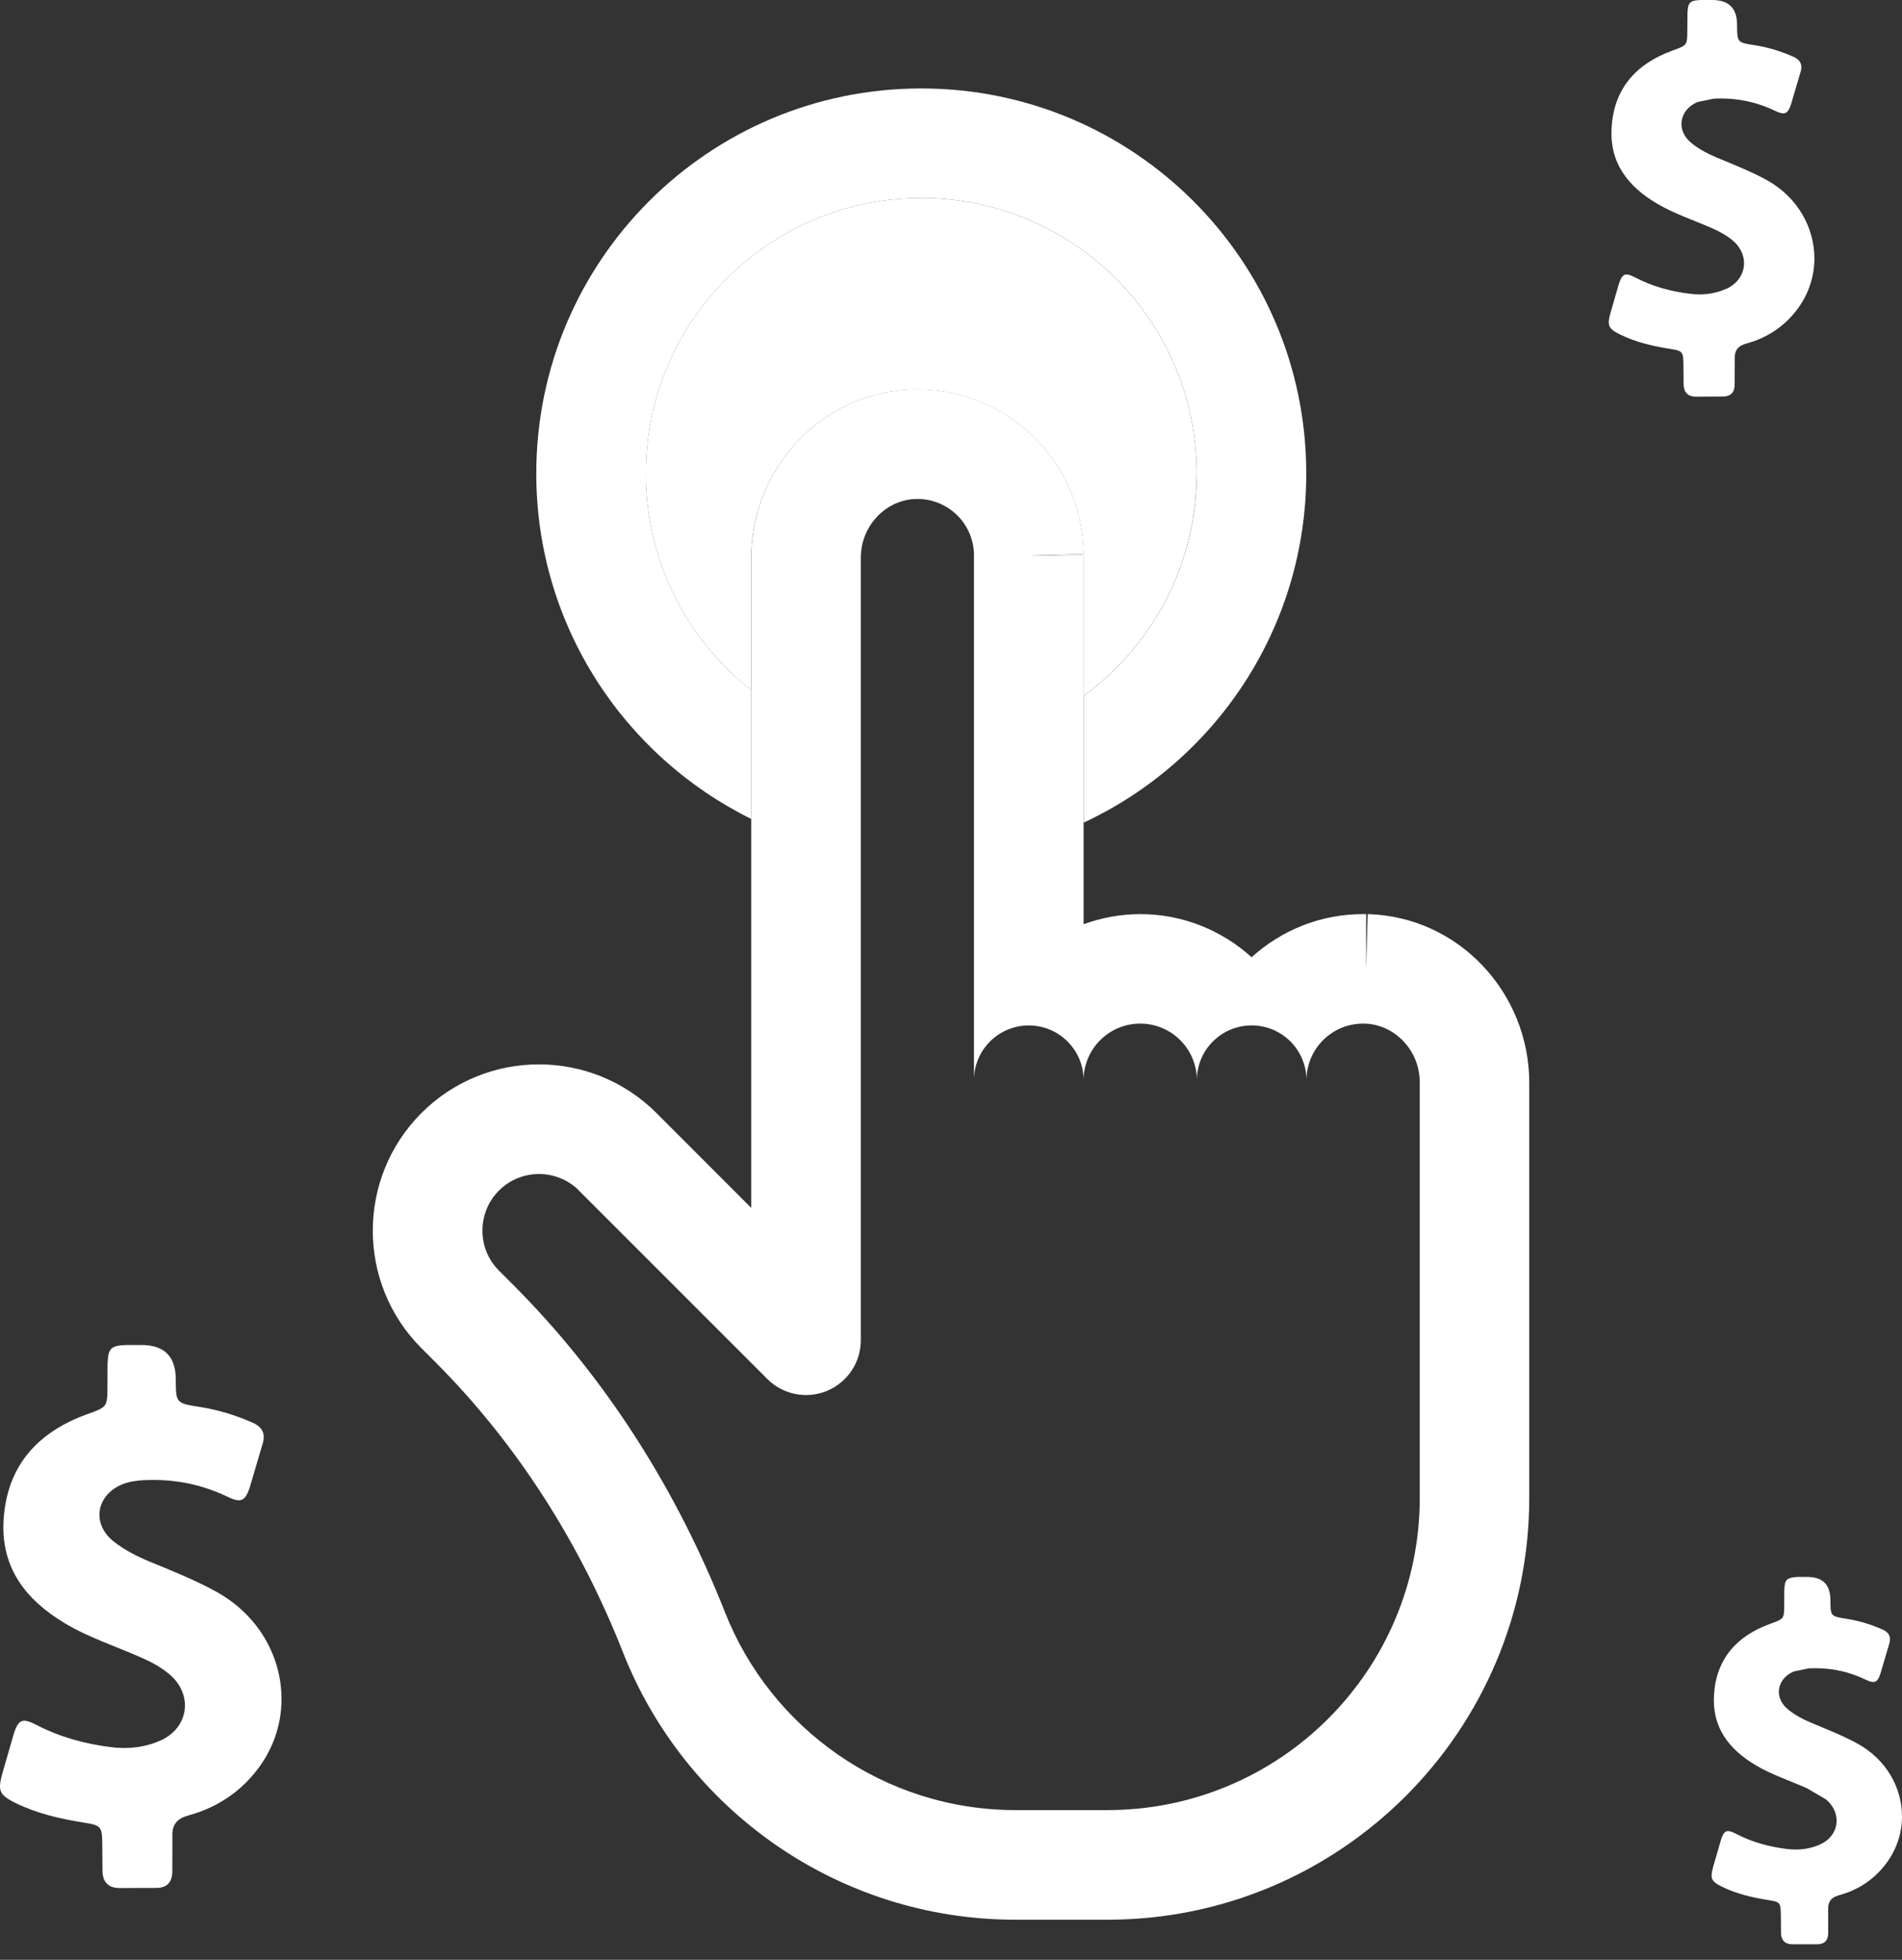
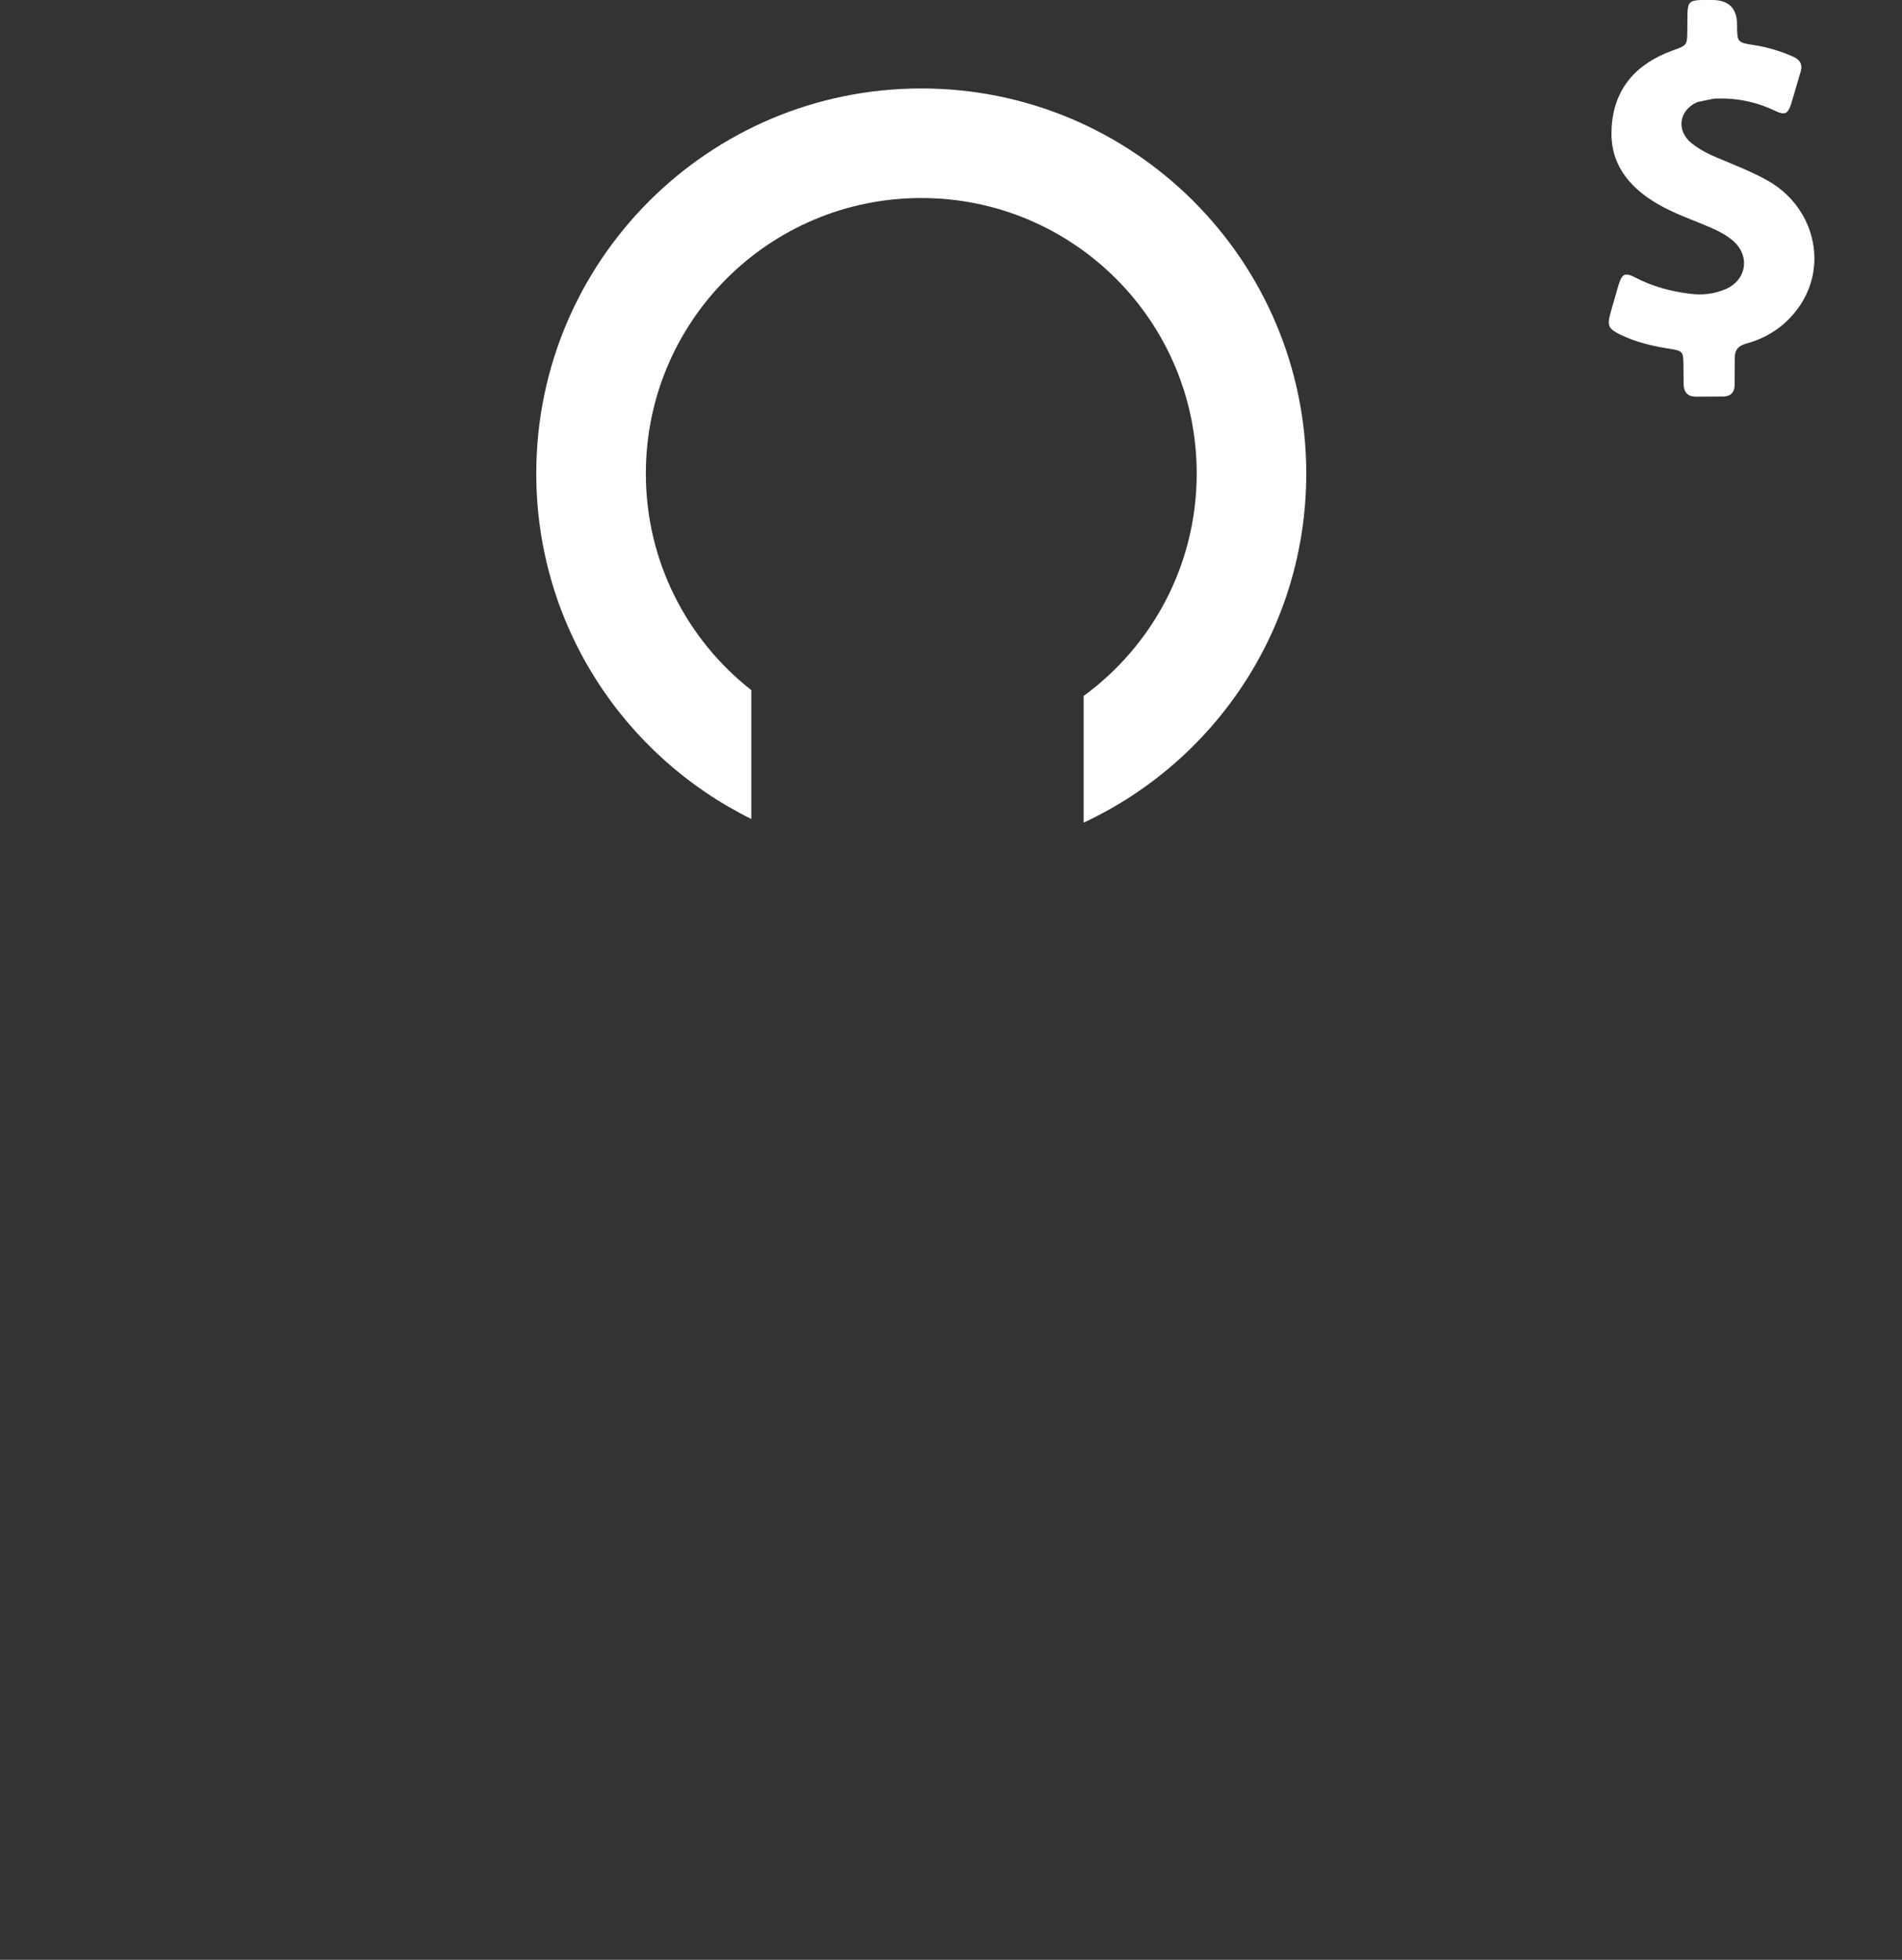
<svg xmlns="http://www.w3.org/2000/svg" width="66" height="68" viewBox="0 0 66 68" fill="none">
  <rect x="0" y="0" width="66" height="68" fill="#333333" stroke="none" />
  <path d="M26.068 23.944C23.841 22.194 22.411 19.479 22.411 16.429C22.411 11.15 26.69 6.871 31.969 6.871C37.247 6.871 41.526 11.15 41.526 16.429C41.526 19.6 39.98 22.41 37.603 24.148V28.543C42.165 26.417 45.328 21.795 45.328 16.429C45.328 9.05 39.347 3.069 31.969 3.069C24.59 3.069 18.609 9.05 18.609 16.429C18.609 21.689 21.651 26.236 26.07 28.416V23.946L26.068 23.944Z" fill="white" />
-   <path d="M5.547 60.4C5.15 60.574 4.735 60.651 4.311 60.651C4.158 60.651 4.002 60.641 3.845 60.62C2.937 60.508 2.069 60.268 1.253 59.844C1.077 59.754 0.947 59.704 0.846 59.704C0.668 59.704 0.574 59.851 0.472 60.179L0.082 61.533C0.031 61.716 0 61.857 0 61.974V61.98C0.002 62.242 0.156 62.372 0.555 62.567C1.295 62.925 2.085 63.108 2.891 63.236C3.522 63.337 3.541 63.365 3.549 64.019L3.556 64.909C3.559 65.282 3.739 65.501 4.125 65.509L5.438 65.506C5.796 65.499 5.979 65.302 5.979 64.94L5.983 63.722C5.962 63.308 6.142 63.1 6.54 62.99C7.454 62.741 8.233 62.251 8.835 61.519C9.46 60.76 9.761 59.872 9.769 58.987V58.981C9.781 57.505 8.982 56.044 7.507 55.229C6.767 54.821 5.981 54.508 5.202 54.187C4.749 54 4.318 53.782 3.935 53.477C3.184 52.878 3.329 51.904 4.209 51.517C4.458 51.408 4.72 51.374 4.985 51.358C5.099 51.353 5.214 51.35 5.326 51.35C6.224 51.35 7.078 51.541 7.898 51.934C8.061 52.015 8.185 52.056 8.286 52.056C8.467 52.056 8.565 51.916 8.667 51.608L9.118 50.078C9.219 49.737 9.094 49.51 8.773 49.366C8.182 49.105 7.575 48.918 6.936 48.817C6.104 48.689 6.104 48.686 6.099 47.847C6.094 47.061 5.697 46.668 4.908 46.668H4.393C3.841 46.685 3.747 46.781 3.732 47.338L3.729 48.089C3.725 48.829 3.722 48.817 3.011 49.074C1.299 49.697 0.239 50.865 0.125 52.736C0.024 54.39 0.889 55.507 2.247 56.321C3.084 56.822 4.011 57.119 4.899 57.512C5.244 57.664 5.576 57.84 5.865 58.081C6.717 58.785 6.562 59.959 5.55 60.401L5.547 60.4Z" fill="white" />
-   <path d="M41.525 16.428C41.525 11.15 37.246 6.871 31.967 6.871C26.689 6.871 22.41 11.15 22.41 16.428C22.41 19.48 23.841 22.194 26.066 23.944V19.359C26.066 16.276 28.488 13.6 31.673 13.515C34.875 13.428 37.51 15.955 37.598 19.12V19.228L35.697 19.281H37.599V24.149C39.978 22.411 41.523 19.602 41.523 16.43L41.525 16.428Z" fill="white" />
-   <path d="M12.936 42.703C12.936 44.174 13.496 45.651 14.624 46.778L15.098 47.252C17.944 50.099 20.127 53.547 21.62 57.337C23.758 62.764 29.052 66.609 35.243 66.609H38.426C46.511 66.609 53.066 60.054 53.066 51.97V37.564C53.066 34.478 50.646 31.804 47.459 31.717L47.406 33.619V31.717H47.297C45.807 31.717 44.455 32.286 43.431 33.214C42.408 32.288 41.055 31.717 39.566 31.717C38.876 31.717 38.216 31.845 37.601 32.067V19.276H35.699L37.601 19.224V19.116C37.512 15.953 34.877 13.425 31.675 13.511C28.49 13.598 26.068 16.272 26.068 19.355V41.91L22.779 38.619C20.526 36.368 16.876 36.368 14.624 38.619C13.498 39.746 12.936 41.226 12.936 42.698V42.703ZM20.092 41.313L26.625 47.846C27.169 48.392 27.987 48.552 28.696 48.26C29.405 47.966 29.87 47.274 29.87 46.503V19.357C29.87 18.227 30.754 17.34 31.779 17.313C32.871 17.284 33.77 18.144 33.797 19.222V37.482C33.797 36.431 34.648 35.58 35.699 35.58C36.75 35.58 37.601 36.431 37.601 37.482C37.601 36.395 38.481 35.516 39.566 35.516C40.651 35.516 41.531 36.395 41.531 37.481C41.531 36.43 42.382 35.579 43.433 35.579C44.484 35.579 45.335 36.43 45.335 37.481C45.335 36.395 46.215 35.516 47.3 35.516H47.357C48.382 35.544 49.266 36.43 49.266 37.559V51.968C49.266 57.952 44.414 62.805 38.428 62.805H35.245C30.665 62.805 26.743 59.964 25.157 55.941C23.49 51.714 21.037 47.81 17.789 44.562L17.316 44.089C16.931 43.704 16.741 43.209 16.741 42.699C16.741 42.19 16.931 41.693 17.314 41.31C18.081 40.543 19.325 40.543 20.094 41.31L20.092 41.313Z" fill="white" />
  <path d="M59.877 10.031C59.483 10.205 59.064 10.246 58.635 10.193C57.972 10.109 57.338 9.939 56.742 9.628C56.391 9.445 56.289 9.494 56.169 9.872L55.885 10.856C55.762 11.3 55.807 11.405 56.231 11.613C56.771 11.876 57.348 12.008 57.936 12.102C58.396 12.175 58.411 12.196 58.416 12.674L58.421 13.325C58.425 13.599 58.555 13.758 58.837 13.763L59.799 13.758C60.06 13.753 60.193 13.609 60.193 13.344L60.197 12.454C60.183 12.153 60.313 11.999 60.603 11.919C61.272 11.736 61.841 11.379 62.278 10.844C62.731 10.294 62.95 9.65 62.96 9.009V8.966C62.96 7.896 62.377 6.84 61.309 6.249C60.769 5.952 60.193 5.726 59.626 5.489C59.296 5.354 58.98 5.193 58.702 4.971C58.153 4.534 58.257 3.821 58.901 3.541L59.467 3.424C60.211 3.385 60.92 3.52 61.595 3.845C61.93 4.007 62.042 3.956 62.153 3.606L62.483 2.488C62.557 2.239 62.466 2.073 62.23 1.969C61.798 1.779 61.354 1.64 60.889 1.569C60.281 1.475 60.281 1.473 60.277 0.861C60.277 0.287 59.989 0 59.412 0H59.038C58.635 0.01 58.565 0.082 58.555 0.489L58.551 1.037C58.548 1.577 58.546 1.57 58.028 1.757C56.779 2.213 56.003 3.066 55.923 4.431C55.849 5.639 56.48 6.456 57.473 7.049C58.085 7.416 58.76 7.632 59.411 7.92C59.664 8.031 59.905 8.16 60.115 8.336C60.737 8.85 60.624 9.706 59.884 10.031H59.877Z" fill="white" />
-   <path d="M61.914 55.166V55.675C61.909 56.175 61.907 56.168 61.427 56.342C60.269 56.762 59.551 57.553 59.476 58.816C59.407 59.936 59.992 60.691 60.911 61.241C61.478 61.581 62.104 61.781 62.704 62.048L63.358 62.432C63.934 62.909 63.83 63.702 63.145 64.003C62.876 64.121 62.596 64.174 62.311 64.174C62.206 64.174 62.1 64.167 61.996 64.153C61.383 64.078 60.795 63.916 60.241 63.628C60.123 63.567 60.035 63.534 59.966 63.534C59.847 63.534 59.783 63.633 59.713 63.856L59.448 64.772C59.334 65.183 59.378 65.281 59.77 65.472C60.269 65.715 60.805 65.838 61.35 65.925C61.778 65.993 61.789 66.012 61.796 66.453L61.801 67.056C61.803 67.309 61.925 67.456 62.186 67.461H63.073C63.316 67.454 63.438 67.321 63.438 67.077V66.253C63.428 65.975 63.55 65.831 63.816 65.759C64.435 65.59 64.963 65.26 65.368 64.763C65.793 64.245 65.998 63.639 66 63.035V63.01C65.995 62.024 65.455 61.053 64.471 60.508C63.972 60.231 63.438 60.021 62.912 59.802C62.606 59.676 62.314 59.529 62.056 59.322C61.547 58.917 61.644 58.258 62.241 57.996L62.765 57.887C62.844 57.883 62.919 57.882 62.998 57.882C63.604 57.882 64.182 58.011 64.736 58.278C64.847 58.331 64.929 58.36 64.999 58.36C65.122 58.36 65.188 58.266 65.255 58.058L65.561 57.022C65.629 56.79 65.544 56.638 65.327 56.54C64.927 56.364 64.515 56.238 64.083 56.169C63.519 56.082 63.519 56.079 63.515 55.513C63.514 54.981 63.247 54.715 62.712 54.715H62.598L62.442 54.713C61.991 54.729 61.928 54.802 61.918 55.168L61.914 55.166Z" fill="white" />
</svg>